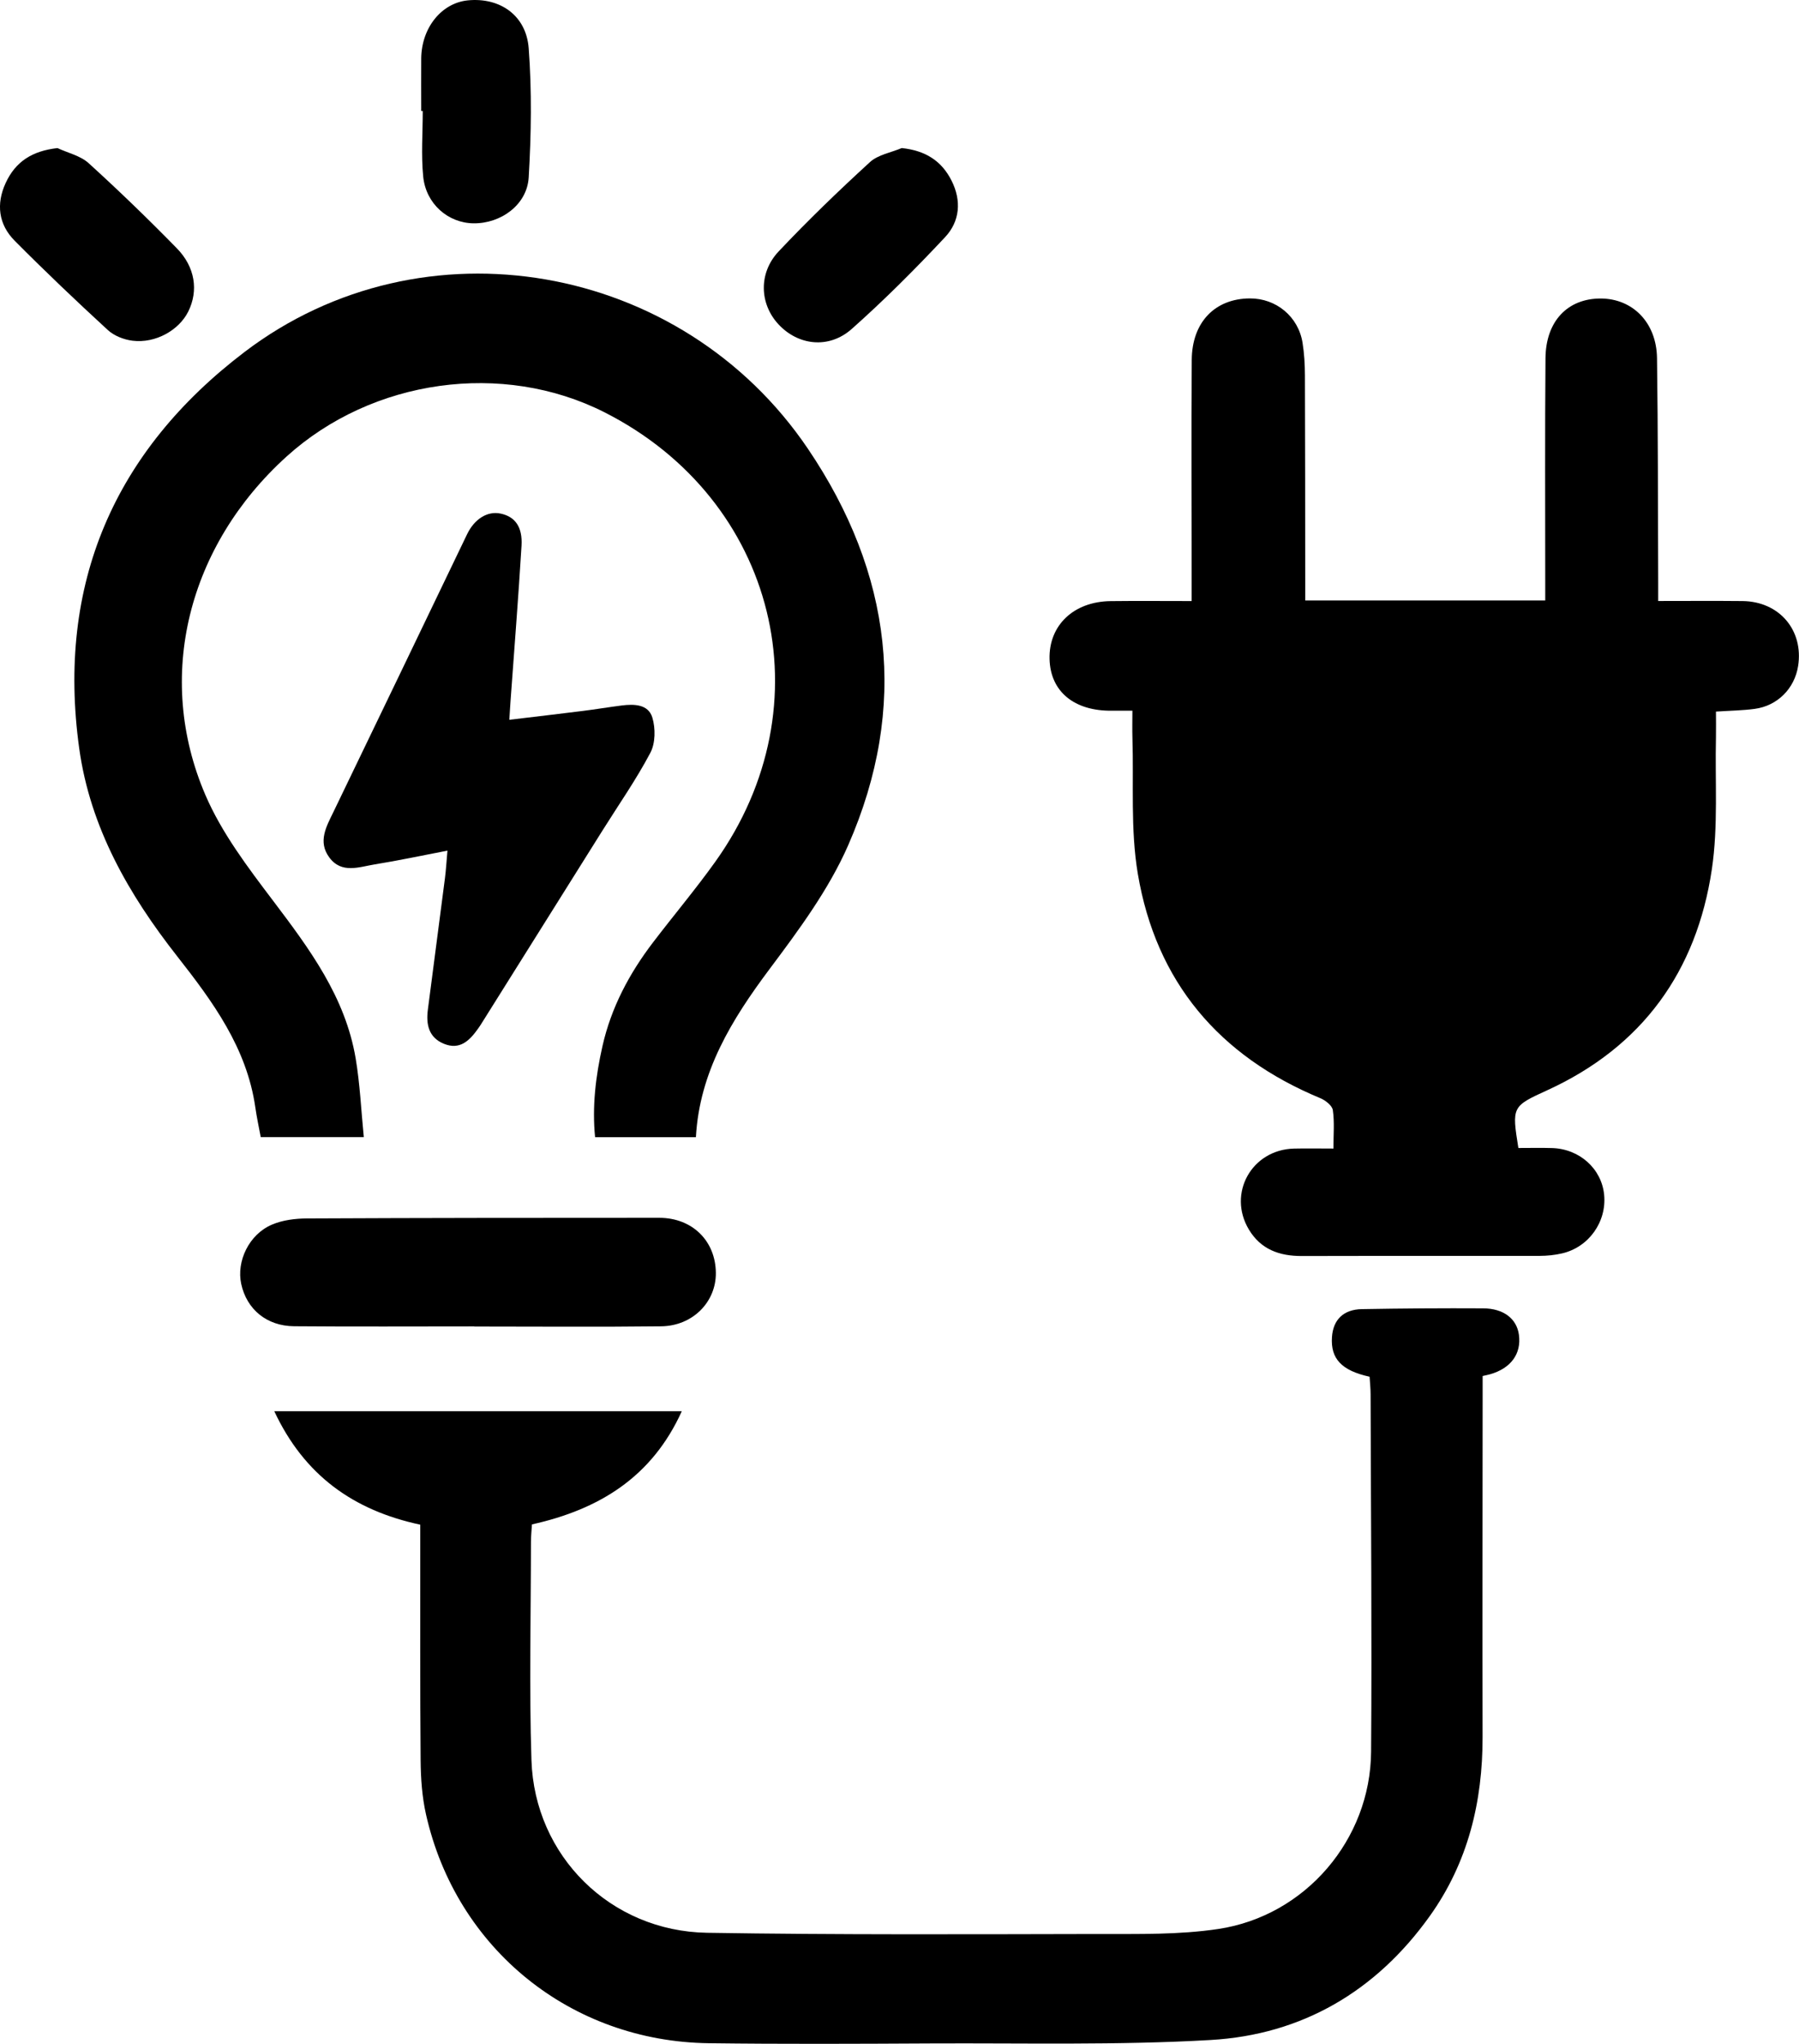
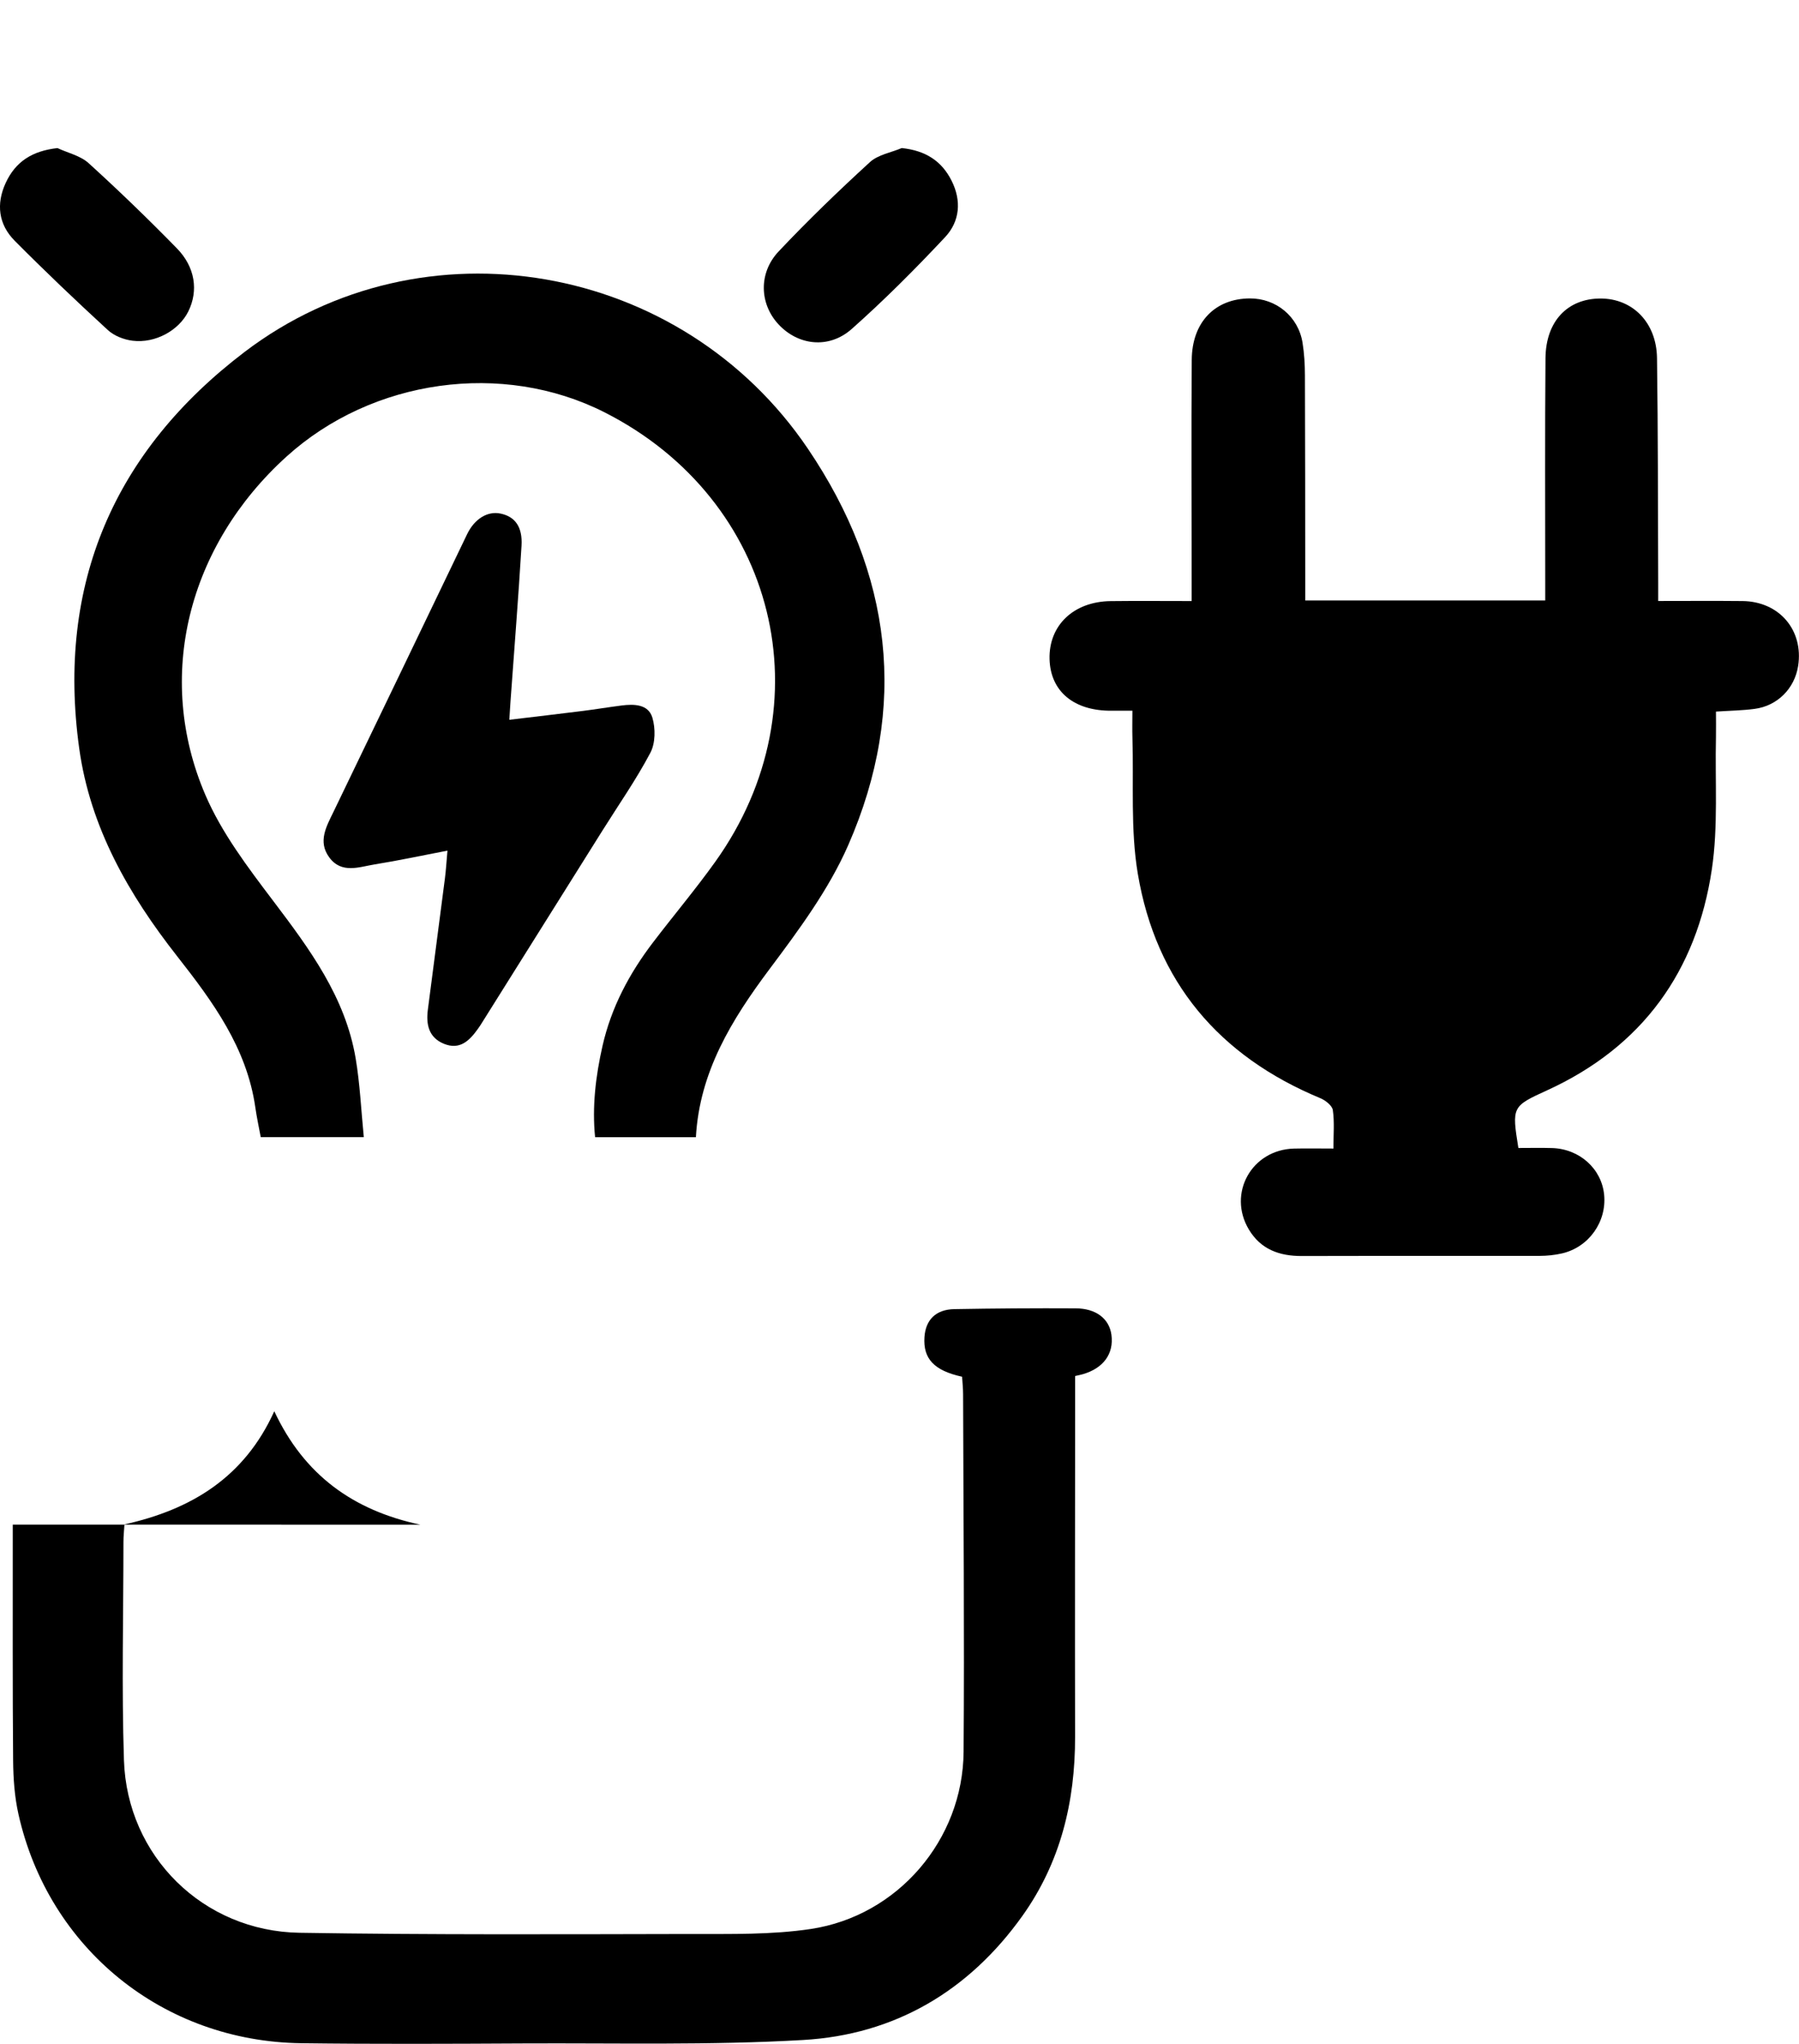
<svg xmlns="http://www.w3.org/2000/svg" id="Layer_1" data-name="Layer 1" viewBox="0 0 574.62 652.72">
  <defs>
    <style>
      .cls-1 {
        stroke-width: 0px;
      }
    </style>
  </defs>
  <path class="cls-1" d="M485,366.62c3.73,0,7.21-.08,10.69.02,8.82.24,15.88,6.59,16.69,14.92.84,8.62-4.88,16.72-13.39,18.71-2.36.55-4.83.8-7.26.81-25.31.05-50.62-.03-75.94.04-7.15.02-13.08-2.12-16.88-8.45-6.92-11.55.91-25.54,14.43-25.86,3.97-.09,7.95-.01,12.57-.01,0-4.4.37-8.41-.19-12.28-.21-1.45-2.35-3.12-3.98-3.8-32.36-13.42-52.5-37.19-58.31-71.68-2.38-14.14-1.27-28.88-1.72-43.34-.08-2.76-.01-5.53-.01-8.73-2.41,0-4.43-.02-6.45,0-12.13.17-19.74-6.1-20.01-16.49-.28-10.76,7.68-18.38,19.52-18.51,8.36-.1,16.71-.02,25.87-.02,0-2.31,0-4.32,0-6.34,0-23.57-.15-47.13.03-70.7.09-12.06,7.45-19.54,18.53-19.61,8.42-.05,15.51,5.78,16.86,14.16.55,3.43.75,6.94.76,10.42.09,22,.08,43.99.1,65.99,0,1.87,0,3.74,0,5.89h76.66c0-2.1,0-4.12,0-6.13,0-23.74-.12-47.48.08-71.22.1-11.85,7.06-19.07,17.59-19.08,10.23,0,17.87,7.65,18.03,19.02.34,23.91.28,47.83.38,71.74,0,1.72,0,3.44,0,5.84,9.28,0,18.1-.07,26.92.02,11.75.11,19.57,9.3,17.77,20.76-1.13,7.18-6.59,12.7-13.87,13.67-3.78.51-7.62.56-12.37.87,0,2.72.05,5.42,0,8.12-.33,14.11.75,28.44-1.32,42.29-4.87,32.54-22.19,56.64-52.61,70.54-11.22,5.12-11.29,5.24-9.18,18.43Z" />
-   <path class="cls-1" d="M134.25,486.92c-21.45-4.58-37.1-15.85-46.64-36.23h130.16c-9.52,21.03-26.36,31.36-47.86,36.14-.11,1.86-.32,3.74-.32,5.62-.01,23.22-.59,46.46.16,69.66.98,30.63,25.28,54.65,56.09,55.14,41.72.67,83.45.47,125.18.39,12.71-.02,25.59.27,38.09-1.6,27.82-4.17,48.62-28.53,48.83-56.57.28-38.06-.06-76.13-.16-114.19,0-1.9-.21-3.8-.32-5.61-8.95-1.96-12.48-5.75-12.02-12.65.37-5.52,3.63-8.83,9.53-8.94,12.92-.23,25.84-.32,38.76-.25,6.56.03,10.74,3.34,11.43,8.45.82,6.06-2.56,10.7-9.2,12.6-.65.19-1.31.31-2.39.56,0,2.12,0,4.2,0,6.27-.02,36.32-.1,72.64-.02,108.95.04,20.78-4.66,40.15-16.85,57.23-17.16,24.03-40.81,37.92-70.02,39.6-29.76,1.72-59.68.95-89.53,1.1-23.57.12-47.14.23-70.71-.07-44.14-.55-80.74-30.18-90.38-73.11-1.25-5.57-1.66-11.42-1.71-17.14-.2-23.22-.1-46.44-.12-69.67,0-1.89,0-3.78,0-5.69Z" />
+   <path class="cls-1" d="M134.25,486.92c-21.45-4.58-37.1-15.85-46.64-36.23c-9.52,21.03-26.36,31.36-47.86,36.14-.11,1.86-.32,3.74-.32,5.62-.01,23.22-.59,46.46.16,69.66.98,30.63,25.28,54.65,56.09,55.14,41.72.67,83.45.47,125.18.39,12.71-.02,25.59.27,38.09-1.6,27.82-4.17,48.62-28.53,48.83-56.57.28-38.06-.06-76.13-.16-114.19,0-1.9-.21-3.8-.32-5.61-8.95-1.96-12.48-5.75-12.02-12.65.37-5.52,3.63-8.83,9.53-8.94,12.92-.23,25.84-.32,38.76-.25,6.56.03,10.74,3.34,11.43,8.45.82,6.06-2.56,10.7-9.2,12.6-.65.19-1.31.31-2.39.56,0,2.12,0,4.2,0,6.27-.02,36.32-.1,72.64-.02,108.95.04,20.78-4.66,40.15-16.85,57.23-17.16,24.03-40.81,37.92-70.02,39.6-29.76,1.72-59.68.95-89.53,1.1-23.57.12-47.14.23-70.71-.07-44.14-.55-80.74-30.18-90.38-73.11-1.25-5.57-1.66-11.42-1.71-17.14-.2-23.22-.1-46.44-.12-69.67,0-1.89,0-3.78,0-5.69Z" />
  <path class="cls-1" d="M222.29,363.17h-32.21c-.98-9.68.17-19.44,2.36-29.11,2.78-12.3,8.57-23.18,16.17-33.13,6.56-8.6,13.54-16.89,19.83-25.68,35.89-50.14,19.66-115.73-35.38-143.59-32.54-16.47-74.15-10.66-101.55,14.16-31.46,28.51-42.11,70.3-25.93,108.01,5.2,12.13,13.54,23.12,21.6,33.77,11.67,15.42,23.11,30.79,26.42,50.4,1.38,8.18,1.75,16.54,2.6,25.14h-32.92c-.57-3.07-1.27-6.27-1.73-9.51-2.73-18.96-13.54-33.69-24.93-48.2-15.5-19.74-27.82-41.17-31.32-66.44-7.26-52.46,11.18-94.93,52.85-126.61,56.93-43.27,139.54-28.73,179.89,30.91,26.91,39.78,32.25,82.41,12.89,126.63-6.2,14.16-15.78,27.08-25.14,39.58-12.12,16.2-22.35,32.85-23.51,53.65Z" />
  <path class="cls-1" d="M142.95,271.65c-8.26,1.59-15.72,3.19-23.25,4.4-5,.81-10.59,3.09-14.51-2.21-3.76-5.08-.94-9.89,1.37-14.66,14.25-29.5,28.44-59.03,42.63-88.56,2.34-4.87,6.48-7.49,10.68-6.61,4.61.96,7.08,4.21,6.71,10.3-1,16.53-2.32,33.04-3.51,49.56-.12,1.7-.22,3.41-.39,6,8.1-.97,15.8-1.86,23.49-2.83,4.14-.52,8.26-1.21,12.41-1.74,3.99-.51,8.51-.4,9.79,3.87,1.03,3.44.99,8.17-.64,11.24-4.54,8.6-10.16,16.63-15.34,24.9-12.77,20.36-25.53,40.72-38.3,61.08-.46.74-.93,1.48-1.44,2.18-2.68,3.76-5.78,6.86-10.88,4.76-4.87-2-5.71-6.2-5.11-10.87,1.8-14,3.66-28,5.46-42,.33-2.57.48-5.17.8-8.81Z" />
-   <path class="cls-1" d="M151.52,423.6c-19.19,0-38.38.11-57.57-.05-8.78-.07-15.14-5.41-16.9-13.49-1.58-7.28,2.48-15.83,9.8-18.96,3.4-1.45,7.43-1.96,11.18-1.98,37.51-.18,75.02-.2,112.53-.2,10.54,0,17.99,7.34,18.09,17.56.1,9.29-7.37,16.97-17.46,17.09-19.89.24-39.78.07-59.67.07,0-.01,0-.02,0-.04Z" />
  <path class="cls-1" d="M18.35,47.29c3.35,1.56,7.32,2.43,9.94,4.8,9.66,8.77,19.05,17.86,28.18,27.19,5.91,6.03,6.93,13.58,3.69,20.16-2.98,6.04-10.5,10.28-17.83,9.37-2.76-.34-5.89-1.56-7.9-3.42-10.12-9.3-20.09-18.78-29.77-28.54-5.14-5.19-5.93-11.7-2.87-18.37,3.21-6.99,8.62-10.29,16.56-11.19Z" />
  <path class="cls-1" d="M288,47.28c7.58.8,12.73,4.06,15.93,10.4,3.25,6.44,2.66,13.02-2.06,18.06-9.52,10.16-19.39,20.06-29.8,29.3-7.34,6.52-17.2,5.29-23.48-1.53-5.98-6.5-6.38-16.34.13-23.23,9.32-9.88,19.12-19.33,29.14-28.5,2.58-2.37,6.72-3.04,10.15-4.49Z" />
-   <path class="cls-1" d="M134.54,35.46c0-5.59-.04-11.17,0-16.76.09-9.85,6.5-17.78,14.95-18.59,10.13-.98,18.59,4.74,19.38,15.31,1.03,13.68.81,27.54,0,41.26-.52,8.71-8.87,14.75-17.63,14.64-8.12-.1-15.21-6.21-16.07-14.96-.68-6.91-.14-13.93-.14-20.9-.17,0-.34,0-.5,0Z" />
</svg>